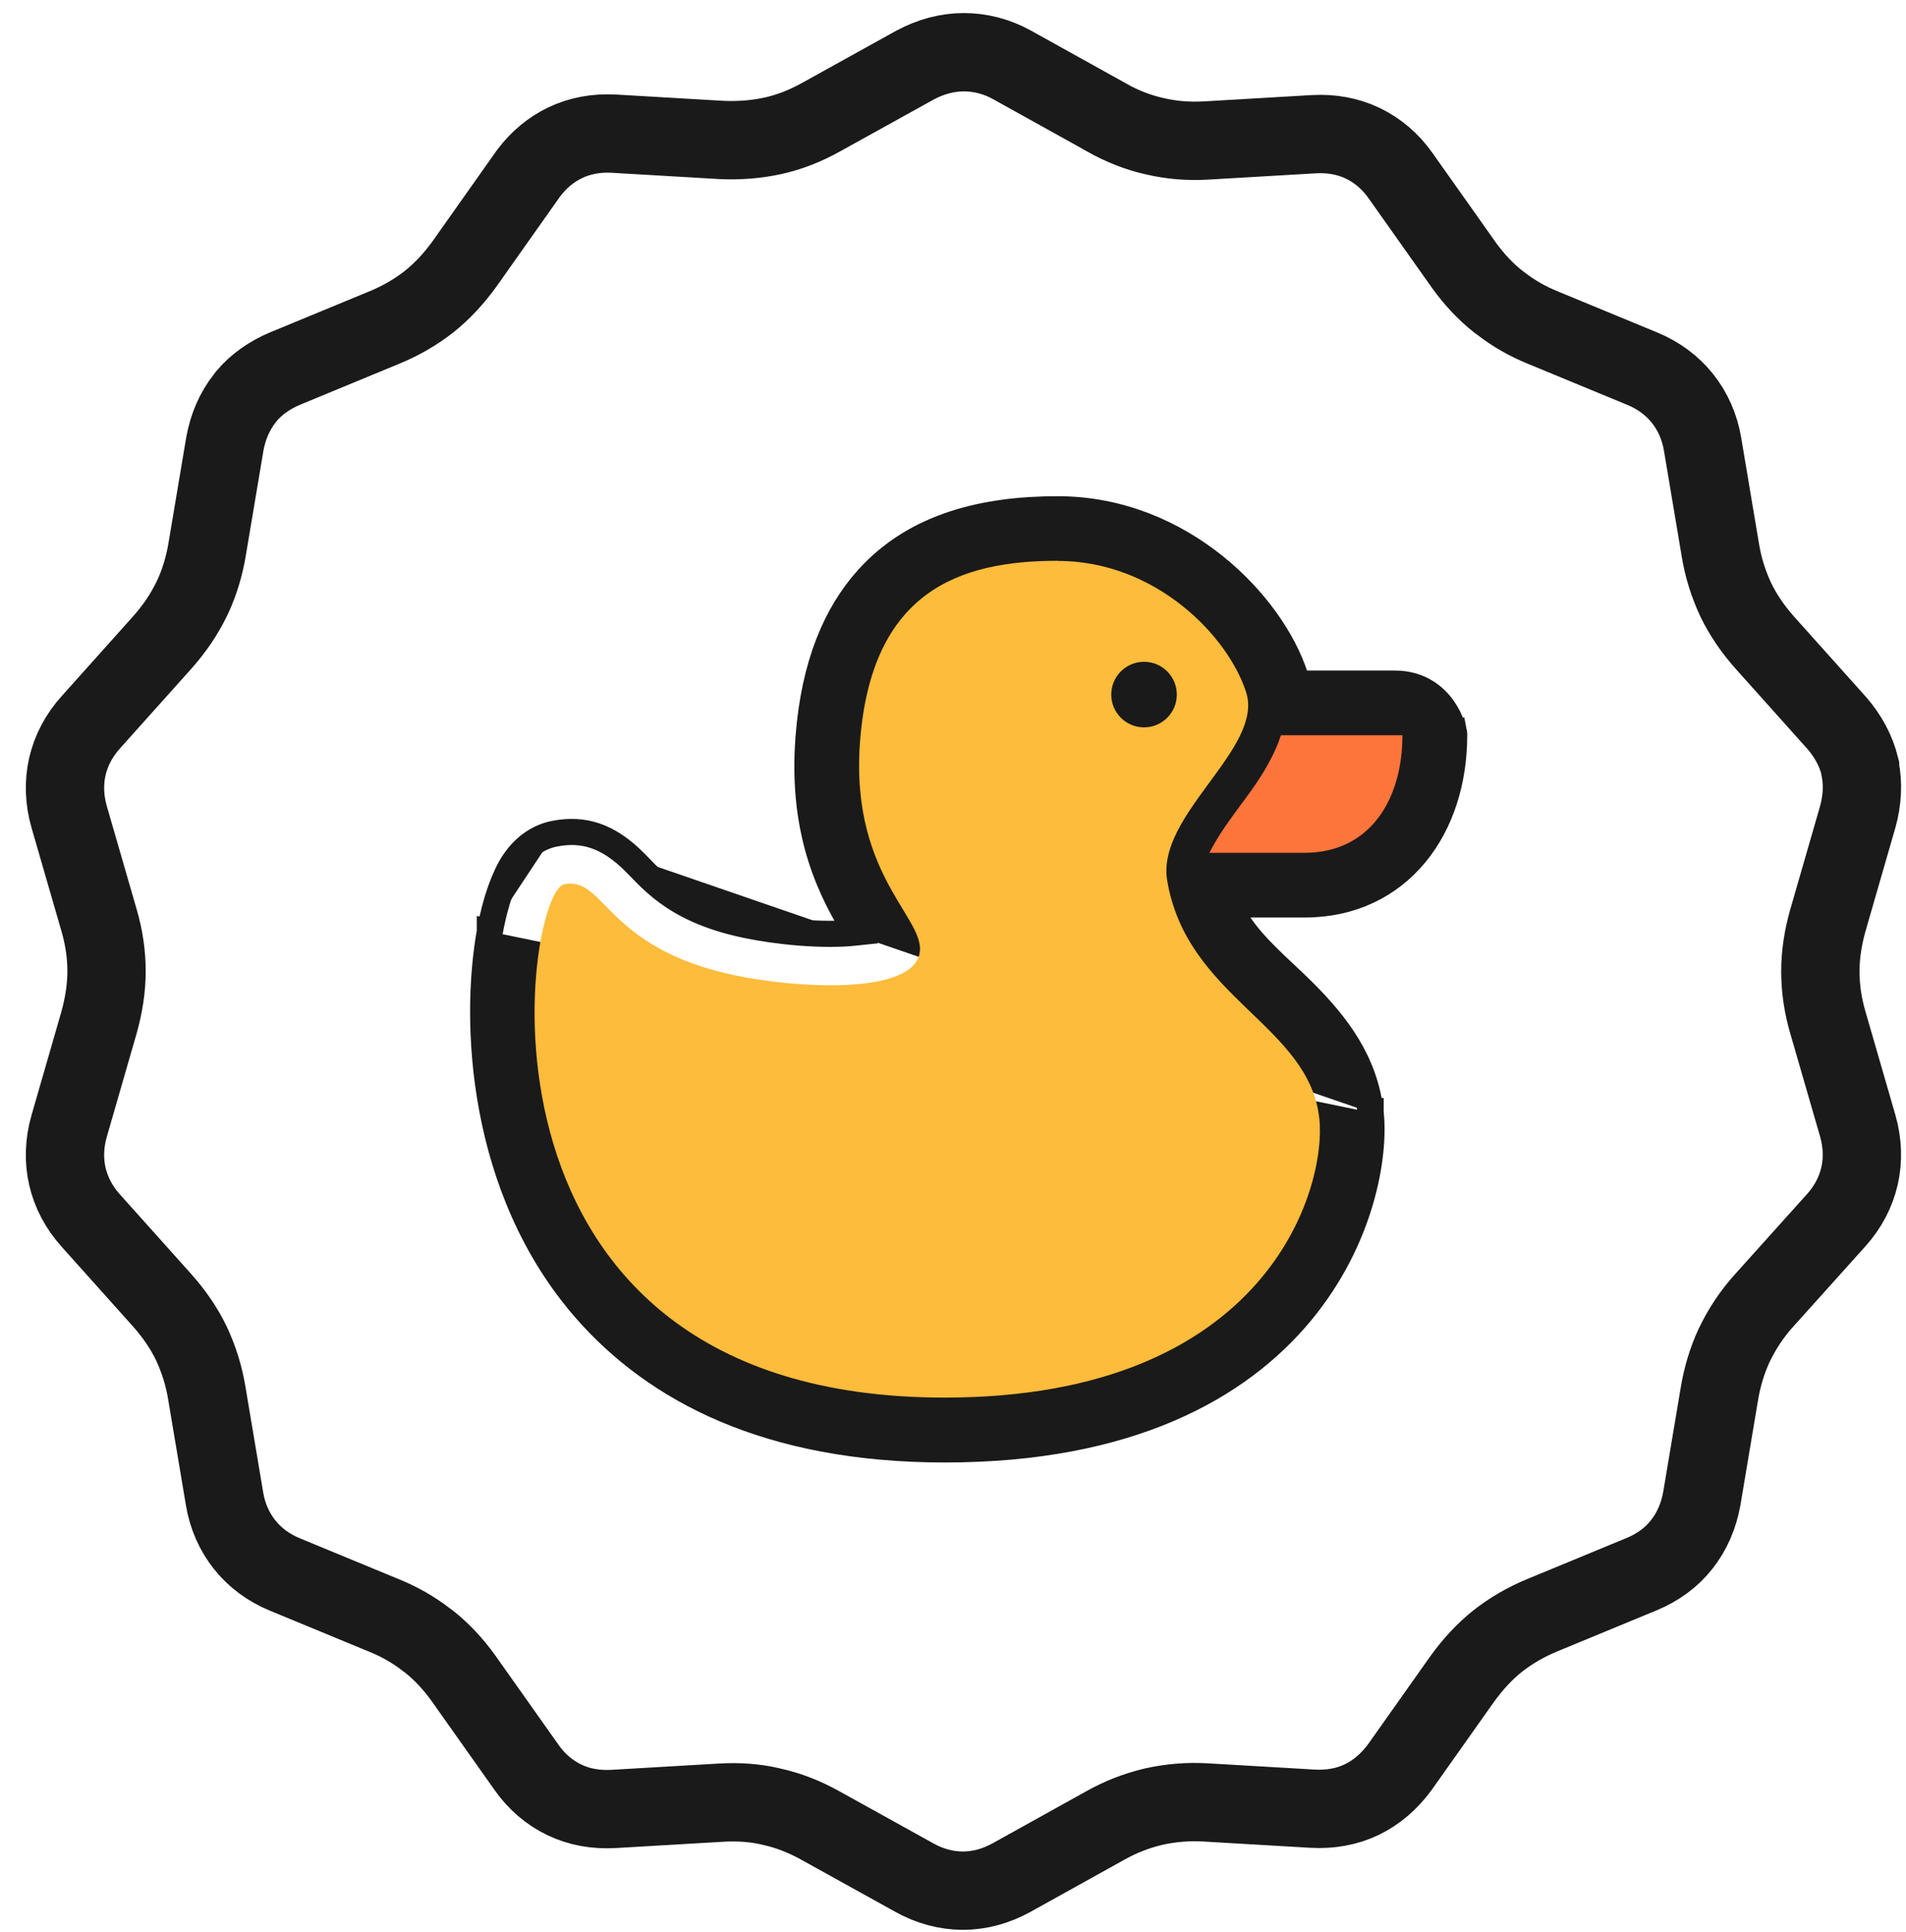
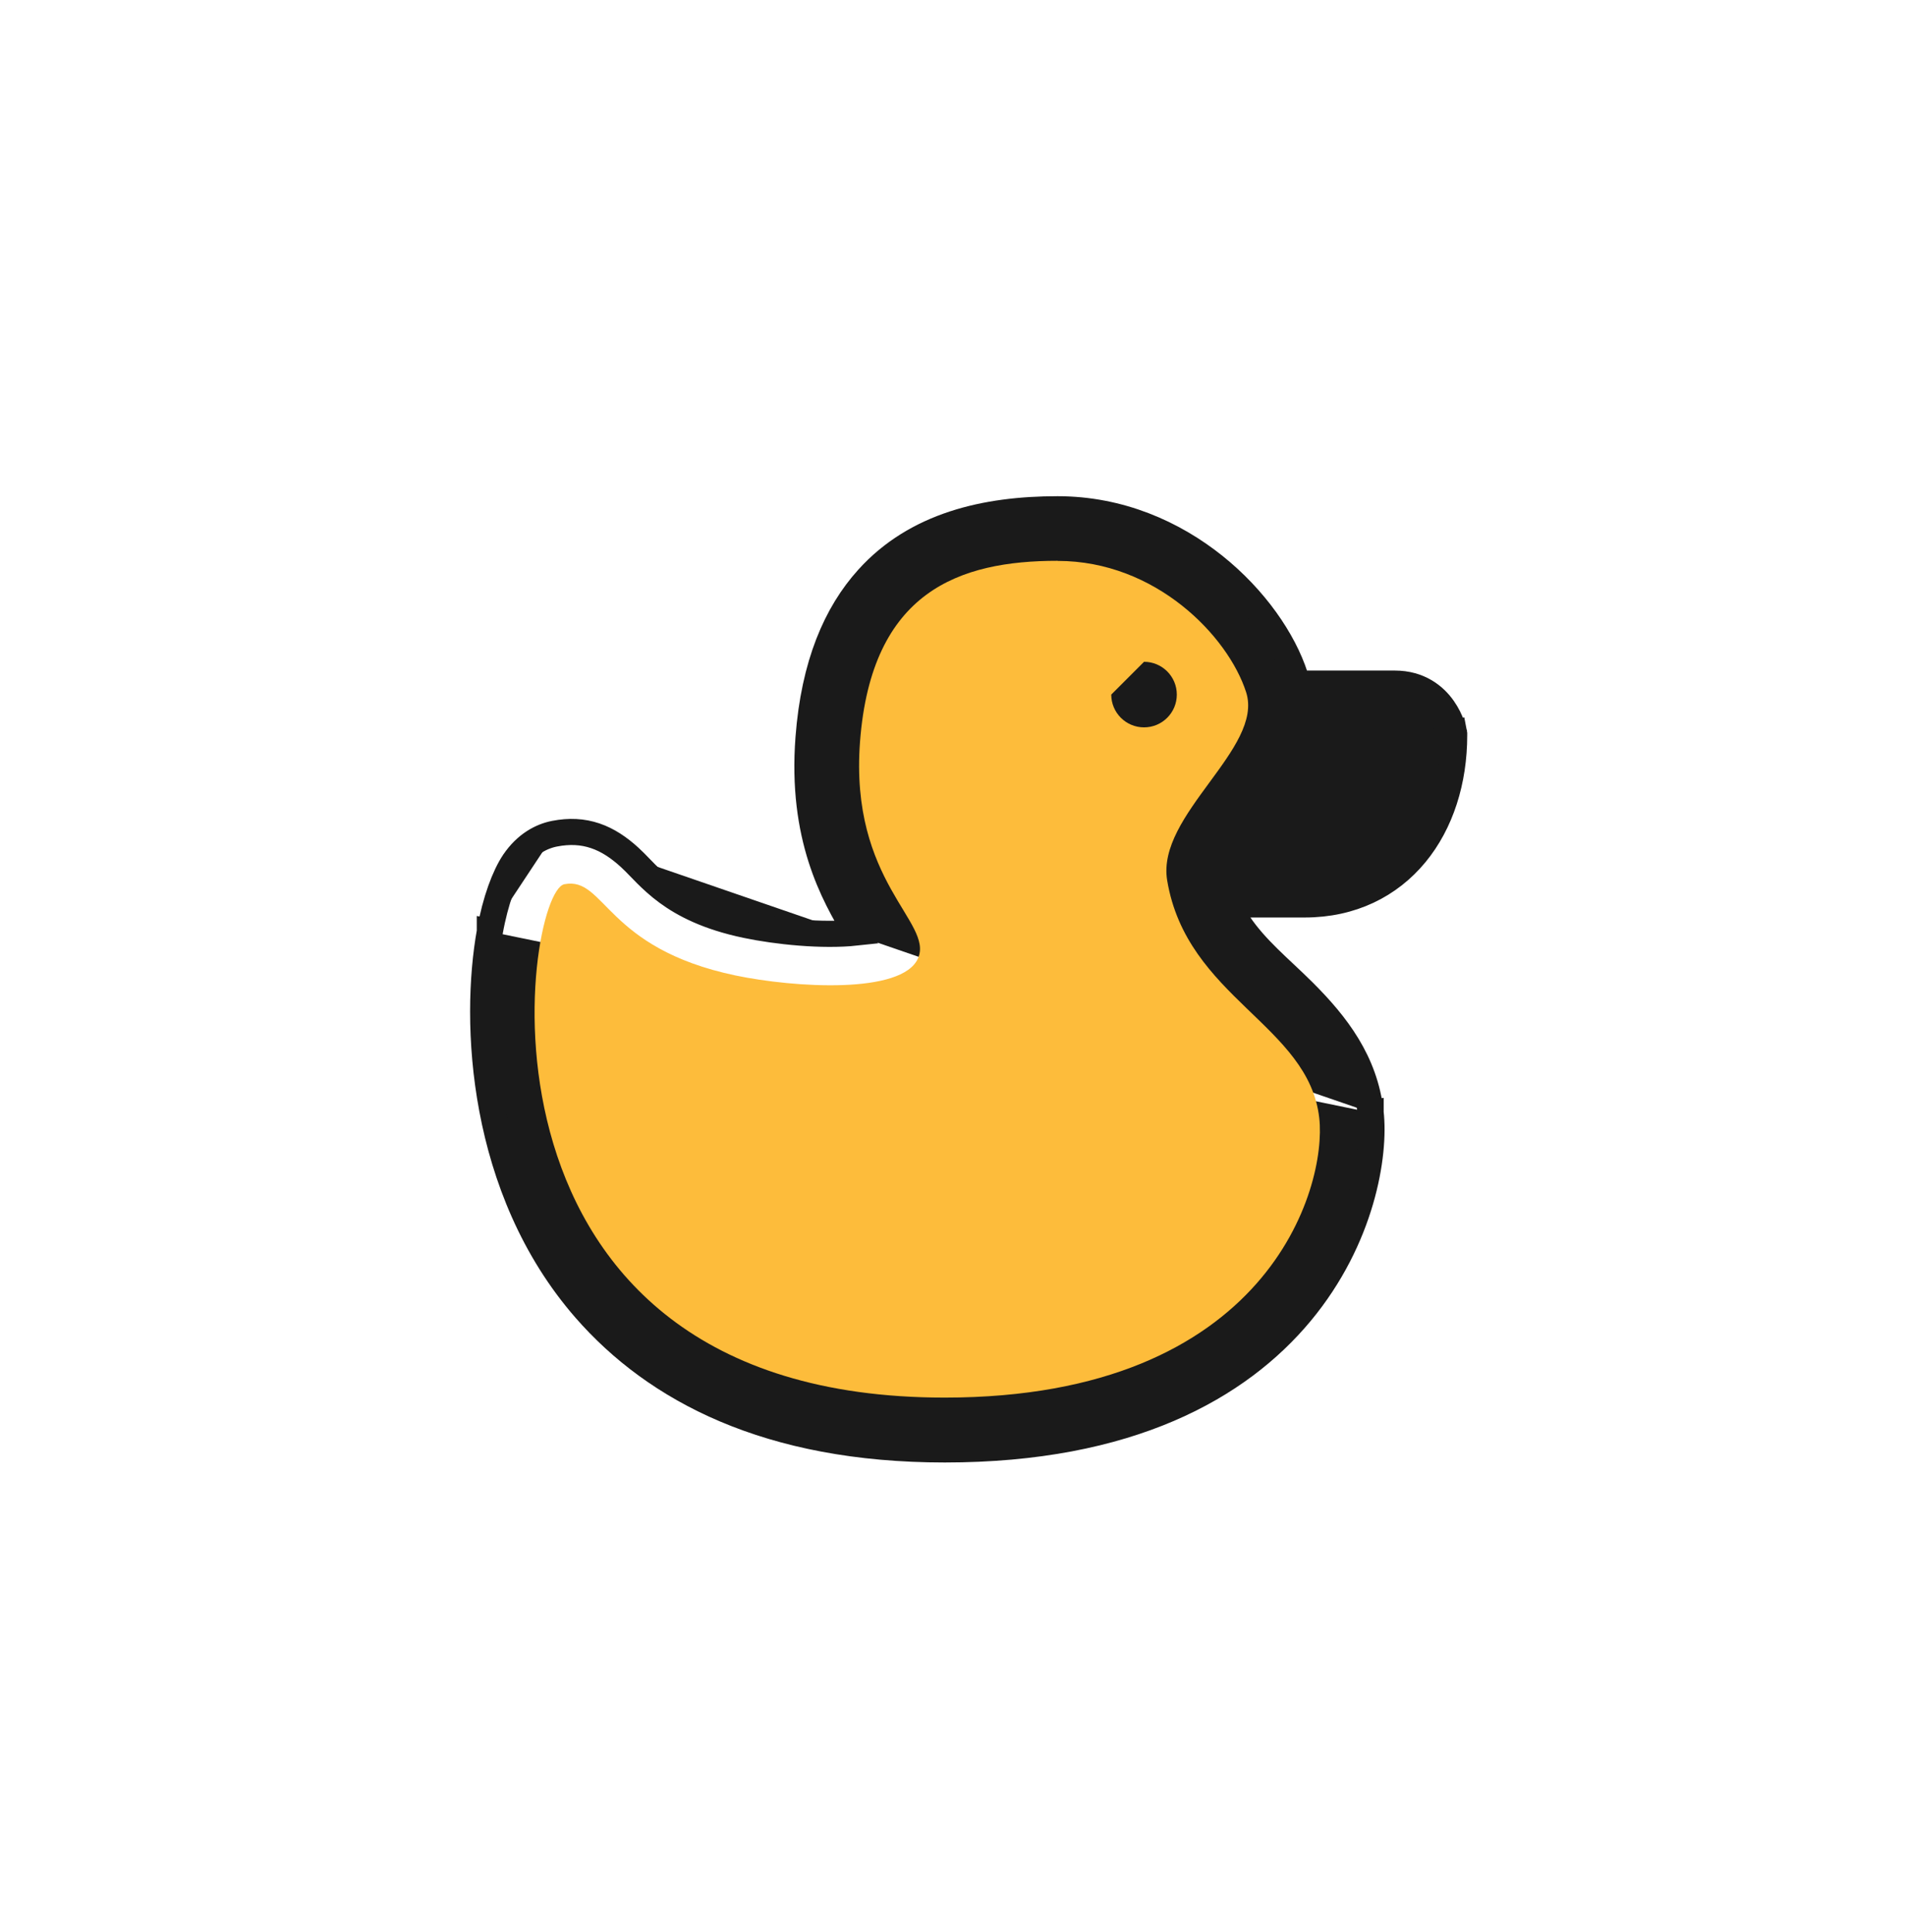
<svg xmlns="http://www.w3.org/2000/svg" width="73" height="74" viewBox="0 0 73 74" fill="none">
-   <path d="M42.37 4.49L38.77 2.49C38.18 2.16 37.54 2 36.91 2C36.28 2 35.65 2.17 35.05 2.49L31.46 4.48C30.85 4.82 30.24 5.06 29.61 5.2C28.97 5.34 28.32 5.39 27.63 5.36L23.53 5.12C22.84 5.08 22.2 5.2 21.64 5.47C21.1 5.73 20.63 6.12 20.24 6.64L17.81 10.08C17.4 10.65 16.96 11.13 16.45 11.54C15.93 11.95 15.36 12.28 14.73 12.54L10.93 14.11C10.33 14.36 9.82 14.72 9.44 15.17L9.38 15.25C8.99 15.74 8.73 16.34 8.61 17.01L7.93 21.06C7.82 21.7 7.64 22.3 7.38 22.86L7.33 22.96C7.05 23.54 6.68 24.08 6.22 24.6L3.48 27.66C3.02 28.17 2.72 28.75 2.58 29.36C2.44 29.97 2.46 30.63 2.65 31.29L3.79 35.23C3.99 35.91 4.08 36.56 4.08 37.2C4.08 37.84 3.98 38.49 3.79 39.17L2.65 43.12C2.46 43.78 2.44 44.44 2.58 45.05C2.72 45.66 3.02 46.24 3.48 46.75L6.22 49.81C6.68 50.33 7.05 50.87 7.33 51.45C7.61 52.05 7.81 52.68 7.92 53.35L8.6 57.4C8.71 58.07 8.98 58.67 9.37 59.16C9.76 59.65 10.28 60.04 10.91 60.3L14.71 61.87C15.3 62.11 15.83 62.41 16.32 62.79L16.43 62.87C16.92 63.26 17.35 63.72 17.74 64.26L20.16 67.68C20.55 68.24 21.05 68.66 21.61 68.93C22.17 69.2 22.81 69.32 23.5 69.28L27.6 69.04C28.26 69 28.89 69.04 29.5 69.18L29.58 69.2C30.21 69.34 30.82 69.58 31.43 69.92L35.02 71.91C35.61 72.24 36.25 72.41 36.88 72.41C37.51 72.41 38.14 72.24 38.74 71.91L42.34 69.91C42.91 69.59 43.5 69.36 44.11 69.21L44.19 69.19C44.83 69.05 45.48 68.99 46.17 69.03L50.27 69.27C50.96 69.31 51.6 69.19 52.16 68.92C52.72 68.65 53.22 68.22 53.62 67.67L55.99 64.32C56.4 63.75 56.84 63.27 57.35 62.86C57.87 62.45 58.44 62.12 59.07 61.86L62.87 60.29C63.5 60.03 64.03 59.64 64.41 59.15C64.8 58.66 65.06 58.06 65.18 57.39L65.86 53.34C65.97 52.7 66.15 52.11 66.41 51.54L66.46 51.44C66.75 50.85 67.11 50.31 67.57 49.8L70.32 46.74C70.78 46.23 71.08 45.65 71.22 45.04C71.36 44.43 71.34 43.77 71.15 43.11L70.01 39.17C69.81 38.49 69.72 37.84 69.72 37.2C69.72 36.56 69.82 35.91 70.01 35.24L71.15 31.29C71.33 30.65 71.36 30.01 71.24 29.42V29.37C71.09 28.76 70.78 28.18 70.33 27.67L67.59 24.61C67.13 24.09 66.76 23.55 66.48 22.97C66.2 22.37 66 21.74 65.89 21.07L65.21 17.02C65.1 16.35 64.83 15.75 64.44 15.26C64.05 14.77 63.53 14.38 62.9 14.12L59.1 12.55C58.51 12.31 57.98 12.01 57.49 11.63L57.38 11.55C56.89 11.16 56.46 10.7 56.07 10.16L53.65 6.74C53.26 6.18 52.76 5.76 52.2 5.49C51.64 5.22 51 5.1 50.31 5.14L46.21 5.38C45.53 5.42 44.88 5.37 44.24 5.22C43.6 5.08 42.99 4.84 42.38 4.5L42.37 4.49Z" stroke="#1A1A1A" stroke-width="3" stroke-miterlimit="10" />
  <path d="M24.11 32.83C24.239 32.947 24.382 33.094 24.525 33.242C24.599 33.318 24.672 33.394 24.744 33.466C24.971 33.692 25.229 33.932 25.551 34.169C26.191 34.64 27.113 35.123 28.578 35.429L28.578 35.429C29.752 35.675 31.492 35.857 32.801 35.715C31.913 34.245 30.679 32.044 30.966 28.261L30.966 28.261C31.18 25.446 32.029 23.497 33.243 22.154C35.086 20.111 37.755 19.504 40.506 19.504C42.889 19.504 44.944 20.427 46.506 21.677C48.06 22.921 49.156 24.513 49.605 25.905L49.606 25.909C49.634 25.999 49.659 26.09 49.679 26.181H53.419C54.361 26.181 54.945 26.663 55.274 27.134C55.435 27.363 55.536 27.589 55.597 27.757C55.627 27.842 55.649 27.913 55.663 27.966C55.67 27.992 55.675 28.014 55.679 28.03L55.684 28.051L55.685 28.058L55.686 28.061L55.686 28.062L55.686 28.062C55.686 28.062 55.686 28.063 55.195 28.159L55.686 28.063L55.695 28.11V28.159C55.695 29.903 55.188 31.518 54.207 32.706C53.217 33.904 51.769 34.639 49.97 34.639H47.034C47.525 35.713 48.344 36.483 49.198 37.286C49.438 37.511 49.68 37.739 49.919 37.977L49.919 37.977C51.194 39.248 52.276 40.657 52.495 42.607M24.11 32.83C24.11 32.83 24.11 32.83 24.11 32.83L23.773 33.2L24.11 32.83ZM24.11 32.83C23.704 32.461 23.279 32.172 22.799 32.01C22.313 31.845 21.803 31.82 21.243 31.929M21.243 31.929C20.747 32.024 20.149 32.325 19.683 33.019L19.683 33.019L19.681 33.021C19.332 33.547 18.975 34.48 18.761 35.679M21.243 31.929L21.338 32.419L21.244 31.928C21.243 31.928 21.243 31.929 21.243 31.929ZM18.761 35.679C18.139 39.126 18.4 45.535 22.424 50.145L22.424 50.145C25.114 53.223 29.424 55.511 36.185 55.511C43.261 55.511 47.449 53.118 49.816 50.27C52.163 47.446 52.678 44.223 52.495 42.607M18.761 35.679C18.761 35.679 18.761 35.679 18.761 35.679L19.253 35.767L18.761 35.68C18.761 35.679 18.761 35.679 18.761 35.679ZM52.495 42.607C52.495 42.607 52.495 42.608 52.495 42.608L51.998 42.663L52.495 42.607Z" fill="#1A1A1A" stroke="#1A1A1A" />
  <path fill-rule="evenodd" clip-rule="evenodd" d="M40.506 21.478C36.751 21.478 33.377 22.636 32.939 28.404C32.532 33.788 35.767 35.319 35.16 36.703C34.553 38.086 30.428 37.83 28.17 37.359C23.17 36.31 23.182 33.562 21.617 33.864C20.041 34.169 17.213 53.526 36.182 53.526C48.586 53.526 50.826 45.469 50.528 42.822C50.128 39.251 45.457 38.222 44.703 33.72C44.28 31.202 48.416 28.66 47.727 26.511C47.036 24.362 44.265 21.482 40.51 21.482L40.506 21.478Z" fill="#FDBC3B" />
-   <path fill-rule="evenodd" clip-rule="evenodd" d="M49.061 28.155C48.853 28.793 48.499 29.445 48.05 30.093C47.572 30.783 46.995 31.488 46.572 32.205C46.482 32.359 46.395 32.51 46.32 32.661H49.966C52.454 32.661 53.713 30.644 53.713 28.159C53.713 28.159 51.742 28.159 49.057 28.159L49.061 28.155Z" fill="#FD753B" />
-   <path fill-rule="evenodd" clip-rule="evenodd" d="M43.817 25.346C44.51 25.346 45.072 25.908 45.072 26.602C45.072 27.296 44.51 27.857 43.817 27.857C43.123 27.857 42.561 27.296 42.561 26.602C42.561 25.908 43.123 25.346 43.817 25.346Z" fill="#1A1A1A" />
+   <path fill-rule="evenodd" clip-rule="evenodd" d="M43.817 25.346C44.51 25.346 45.072 25.908 45.072 26.602C45.072 27.296 44.51 27.857 43.817 27.857C43.123 27.857 42.561 27.296 42.561 26.602Z" fill="#1A1A1A" />
</svg>